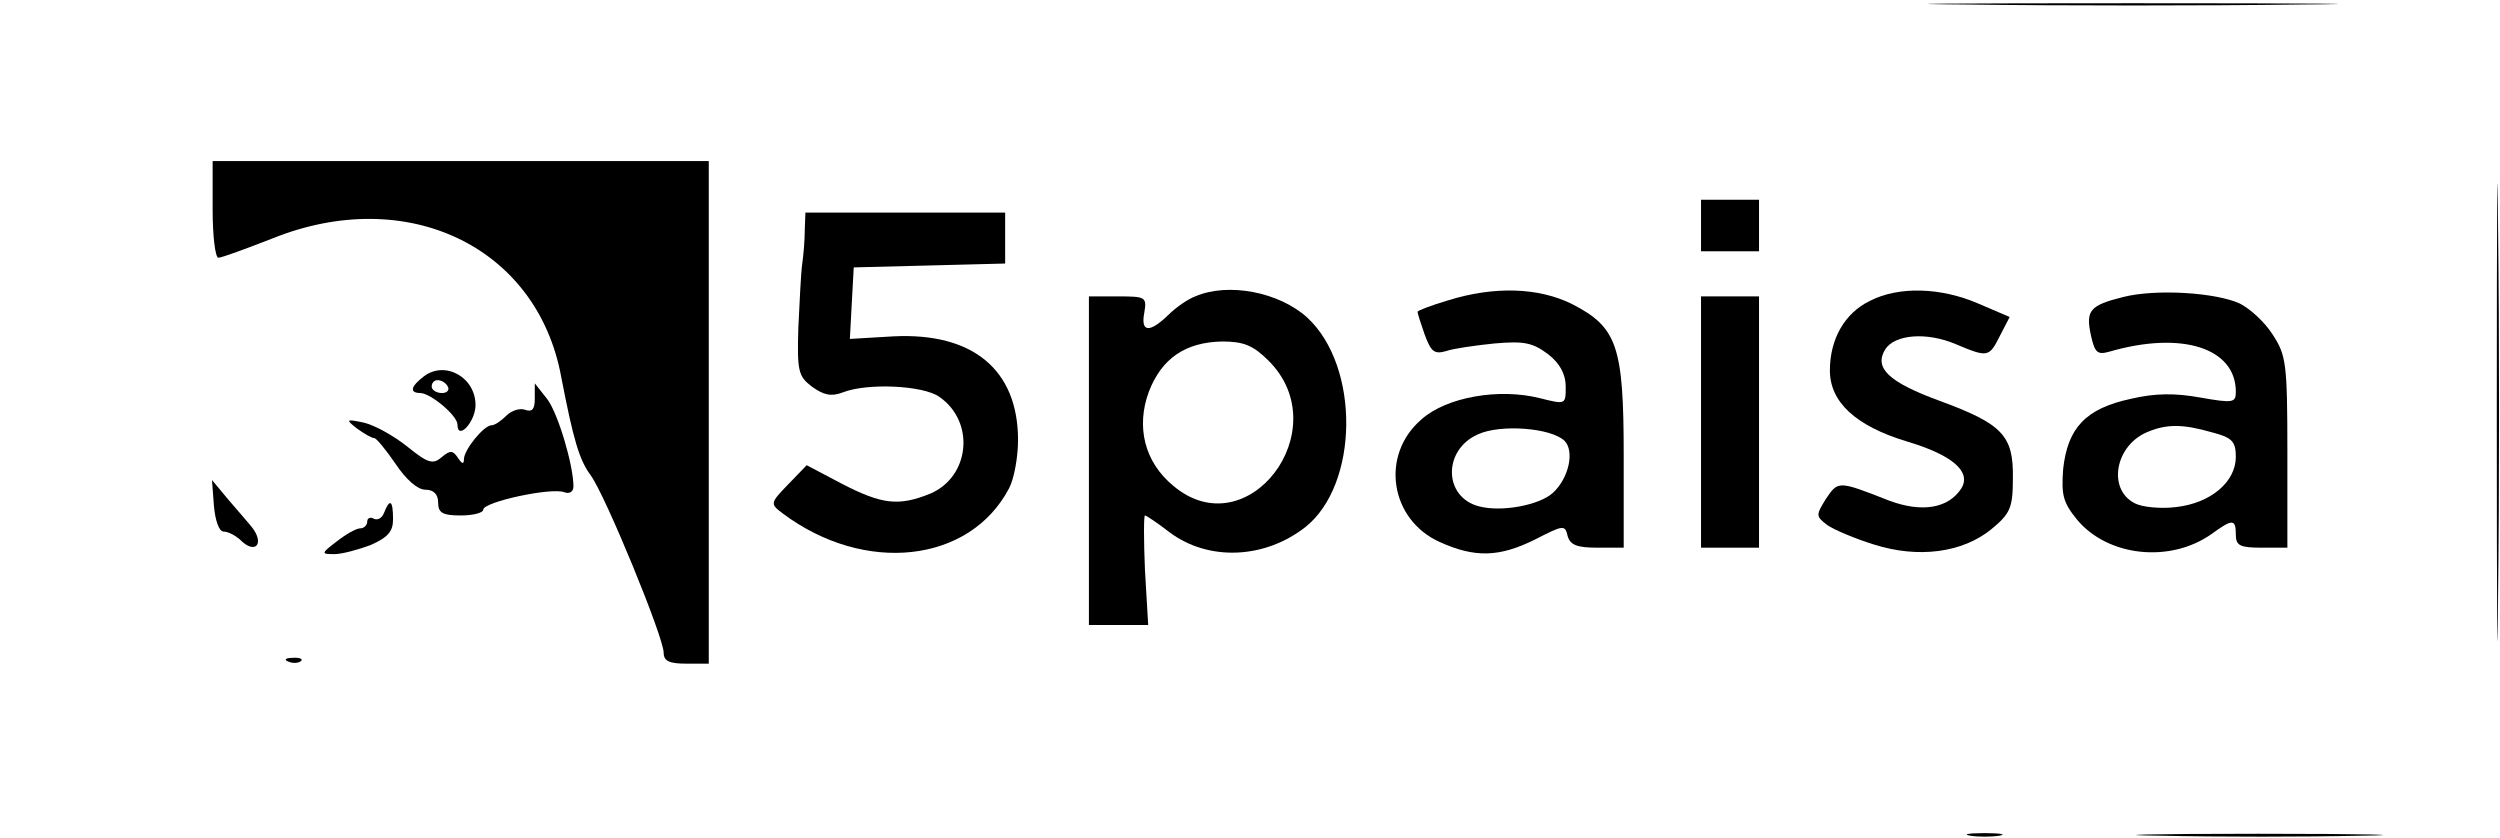
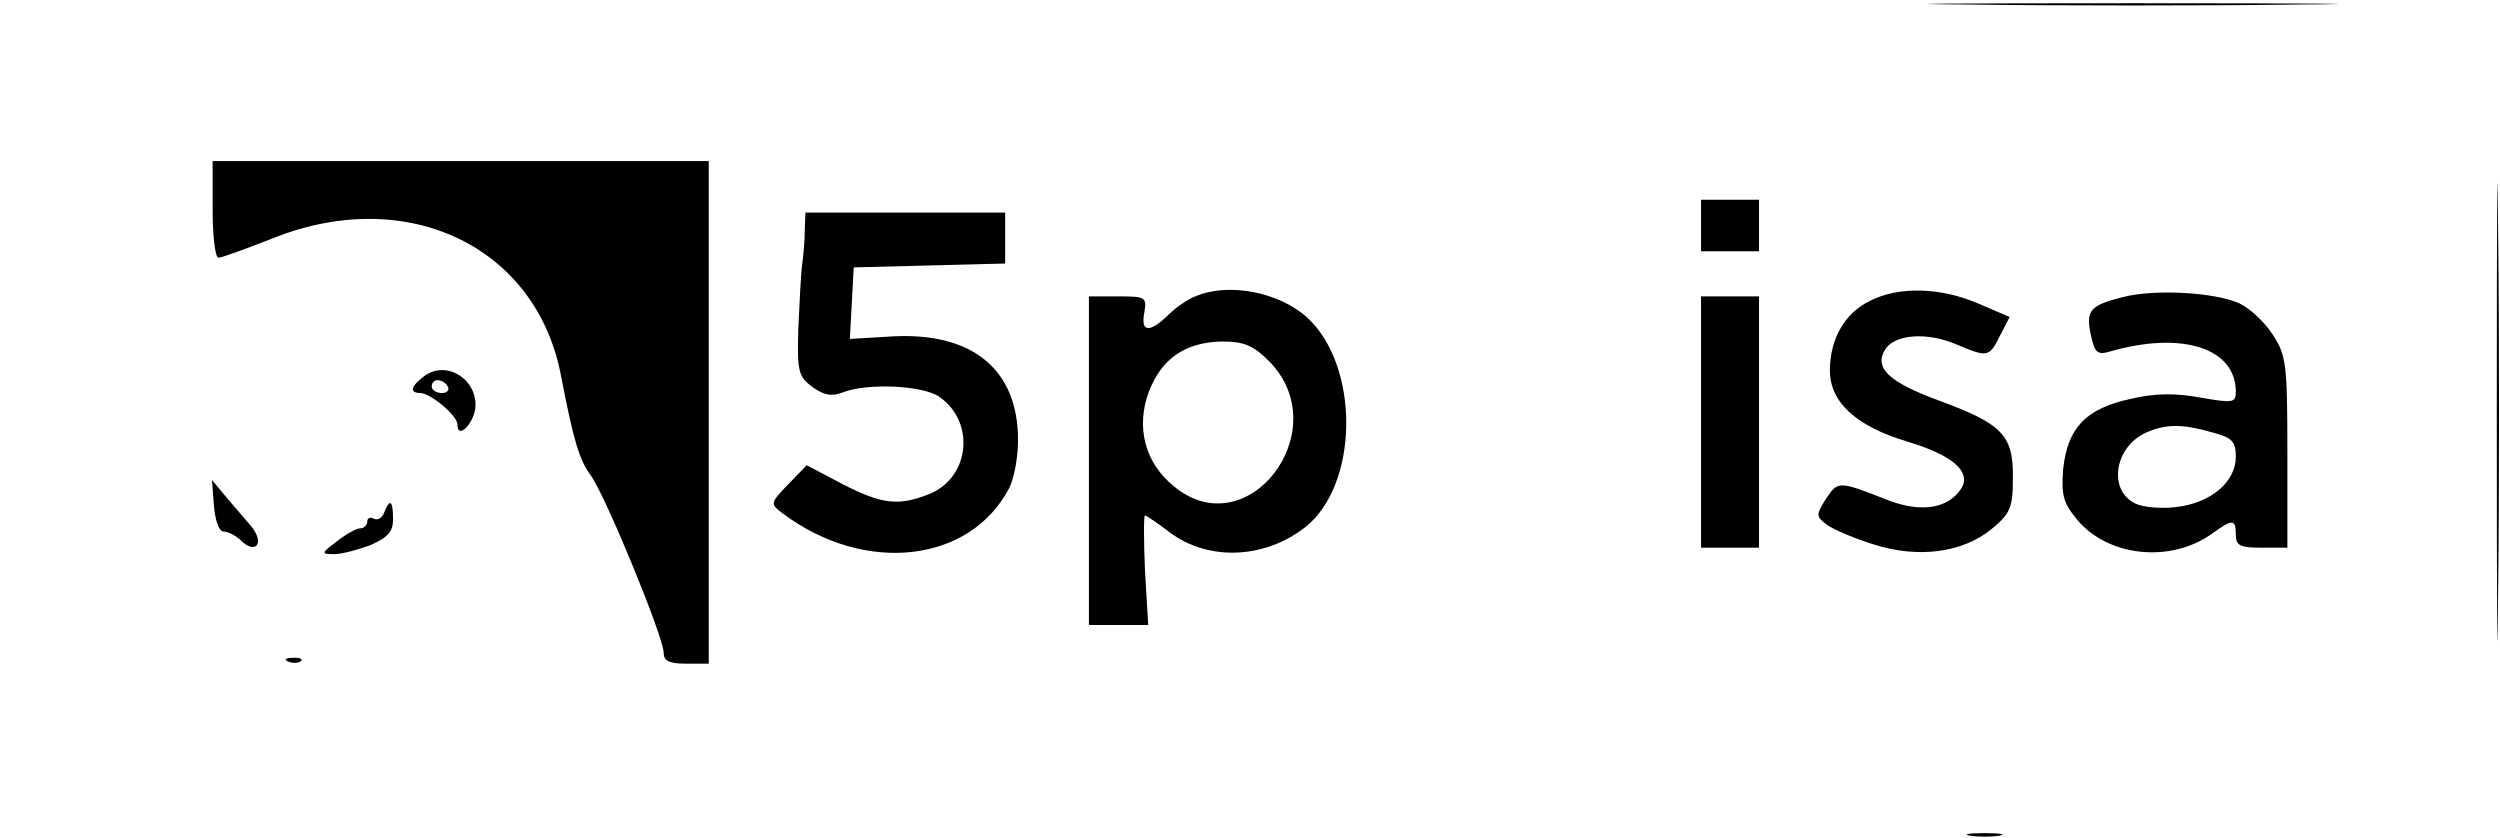
<svg xmlns="http://www.w3.org/2000/svg" version="1.0" width="388pt" height="130pt" viewBox="0 0 388 130" preserveAspectRatio="xMidYMid meet">
  <g transform="translate(0,130) scale(0.1,-0.1)" fill="#000000" stroke="none">
    <path d="M3053 1293 c141 -2 373 -2 515 0 141 1 25 2 -258 2 -283 0 -399 -1 -257 -2z" />
    <path d="M3875 660 c0 -316 1 -446 2 -287 2 158 2 416 0 575 -1 158 -2 28 -2 -288z" />
    <path d="M330 975 c0 -41 4 -75 9 -75 5 0 43 14 84 30 209 84 411 -13 448 -215 19 -98 28 -129 46 -153 23 -32 113 -251 113 -275 0 -13 9 -17 35 -17 l35 0 0 390 0 390 -385 0 -385 0 0 -75z" />
    <path d="M2640 950 l0 -40 45 0 45 0 0 40 0 40 -45 0 -45 0 0 -40z" />
    <path d="M1249 943 c0 -16 -2 -39 -4 -53 -2 -14 -4 -58 -6 -99 -2 -67 0 -75 21 -91 18 -13 30 -16 48 -9 38 15 125 11 150 -7 56 -39 47 -124 -14 -150 -49 -20 -75 -17 -137 15 l-55 29 -29 -30 c-28 -29 -28 -30 -8 -45 127 -95 290 -77 351 39 8 15 14 49 14 75 0 109 -70 167 -193 161 l-68 -4 3 56 3 55 118 3 117 3 0 39 0 40 -155 0 -155 0 -1 -27z" />
    <path d="M1855 840 c-11 -4 -30 -17 -42 -29 -29 -28 -43 -27 -37 4 4 24 2 25 -41 25 l-45 0 0 -255 0 -255 46 0 46 0 -5 85 c-2 47 -2 85 0 85 2 0 20 -12 38 -26 60 -45 147 -42 211 8 83 66 85 249 3 325 -44 40 -123 55 -174 33z m114 -100 c107 -107 -33 -291 -148 -194 -45 37 -58 92 -38 146 20 52 57 77 114 78 33 0 48 -6 72 -30z" />
-     <path d="M2248 834 c-27 -8 -48 -16 -48 -18 0 -2 5 -18 11 -35 10 -27 15 -31 33 -26 11 4 46 9 76 12 46 4 59 1 83 -17 18 -14 27 -31 27 -50 0 -28 0 -28 -40 -18 -63 16 -145 2 -184 -33 -64 -55 -49 -155 28 -190 55 -25 93 -24 149 4 43 22 46 23 50 5 4 -14 15 -18 46 -18 l41 0 0 143 c0 170 -10 199 -80 235 -52 26 -121 28 -192 6z m180 -218 c16 -16 7 -58 -18 -81 -21 -19 -79 -30 -114 -21 -56 14 -57 88 -2 112 35 16 113 10 134 -10z" />
-     <path d="M2902 833 c-39 -19 -62 -59 -62 -108 0 -49 40 -86 119 -110 71 -21 101 -47 85 -73 -20 -31 -61 -38 -112 -19 -79 31 -79 31 -98 3 -16 -26 -16 -27 2 -41 10 -7 43 -21 72 -30 69 -22 138 -13 183 24 29 24 33 33 33 79 1 66 -16 84 -114 120 -79 29 -102 51 -84 80 15 23 64 27 109 8 50 -21 52 -21 69 13 l15 29 -49 21 c-58 25 -123 27 -168 4z" />
+     <path d="M2902 833 c-39 -19 -62 -59 -62 -108 0 -49 40 -86 119 -110 71 -21 101 -47 85 -73 -20 -31 -61 -38 -112 -19 -79 31 -79 31 -98 3 -16 -26 -16 -27 2 -41 10 -7 43 -21 72 -30 69 -22 138 -13 183 24 29 24 33 33 33 79 1 66 -16 84 -114 120 -79 29 -102 51 -84 80 15 23 64 27 109 8 50 -21 52 -21 69 13 l15 29 -49 21 c-58 25 -123 27 -168 4" />
    <path d="M3295 839 c-52 -13 -58 -21 -50 -59 6 -27 10 -31 28 -26 113 33 197 6 197 -62 0 -17 -4 -18 -55 -9 -39 7 -70 7 -108 -2 -70 -15 -98 -45 -105 -109 -3 -41 0 -52 22 -79 48 -57 144 -67 208 -22 33 24 38 24 38 -1 0 -17 7 -20 40 -20 l40 0 0 149 c0 138 -2 150 -23 182 -12 19 -35 40 -51 48 -37 17 -130 23 -181 10z m138 -210 c31 -8 37 -14 37 -38 0 -39 -39 -72 -93 -78 -24 -3 -53 0 -64 6 -43 22 -30 91 21 111 29 12 54 12 99 -1z" />
    <path d="M2640 645 l0 -195 45 0 45 0 0 195 0 195 -45 0 -45 0 0 -195z" />
    <path d="M658 716 c-21 -16 -23 -26 -5 -26 16 -1 57 -35 57 -49 0 -25 27 3 28 29 1 44 -47 71 -80 46z m37 -16 c3 -5 -1 -10 -9 -10 -9 0 -16 5 -16 10 0 6 4 10 9 10 6 0 13 -4 16 -10z" />
-     <path d="M830 681 c0 -16 -4 -21 -15 -17 -8 3 -21 -1 -29 -9 -8 -8 -18 -15 -23 -15 -12 0 -43 -38 -43 -53 0 -8 -3 -7 -9 2 -8 12 -12 13 -26 1 -13 -11 -21 -9 -53 17 -20 16 -50 33 -67 37 -28 6 -29 5 -11 -9 11 -8 23 -15 27 -15 3 0 18 -18 33 -40 16 -24 34 -40 46 -40 13 0 20 -7 20 -20 0 -16 7 -20 35 -20 19 0 35 4 35 9 0 12 106 35 126 27 8 -3 14 1 14 9 0 33 -24 114 -41 136 l-19 24 0 -24z" />
    <path d="M332 515 c2 -23 8 -40 15 -40 7 0 18 -6 25 -12 24 -25 40 -7 18 20 -6 7 -22 26 -36 42 l-25 30 3 -40z" />
    <path d="M596 504 c-3 -8 -10 -12 -16 -9 -5 3 -10 1 -10 -4 0 -6 -5 -11 -11 -11 -6 0 -22 -9 -36 -20 -25 -19 -25 -20 -4 -20 12 0 37 7 56 14 27 12 35 21 35 40 0 30 -5 33 -14 10z" />
    <path d="M448 273 c7 -3 16 -2 19 1 4 3 -2 6 -13 5 -11 0 -14 -3 -6 -6z" />
    <path d="M3058 3 c12 -2 32 -2 45 0 12 2 2 4 -23 4 -25 0 -35 -2 -22 -4z" />
-     <path d="M3353 3 c87 -2 227 -2 310 0 84 1 13 3 -158 3 -170 0 -239 -2 -152 -3z" />
  </g>
</svg>